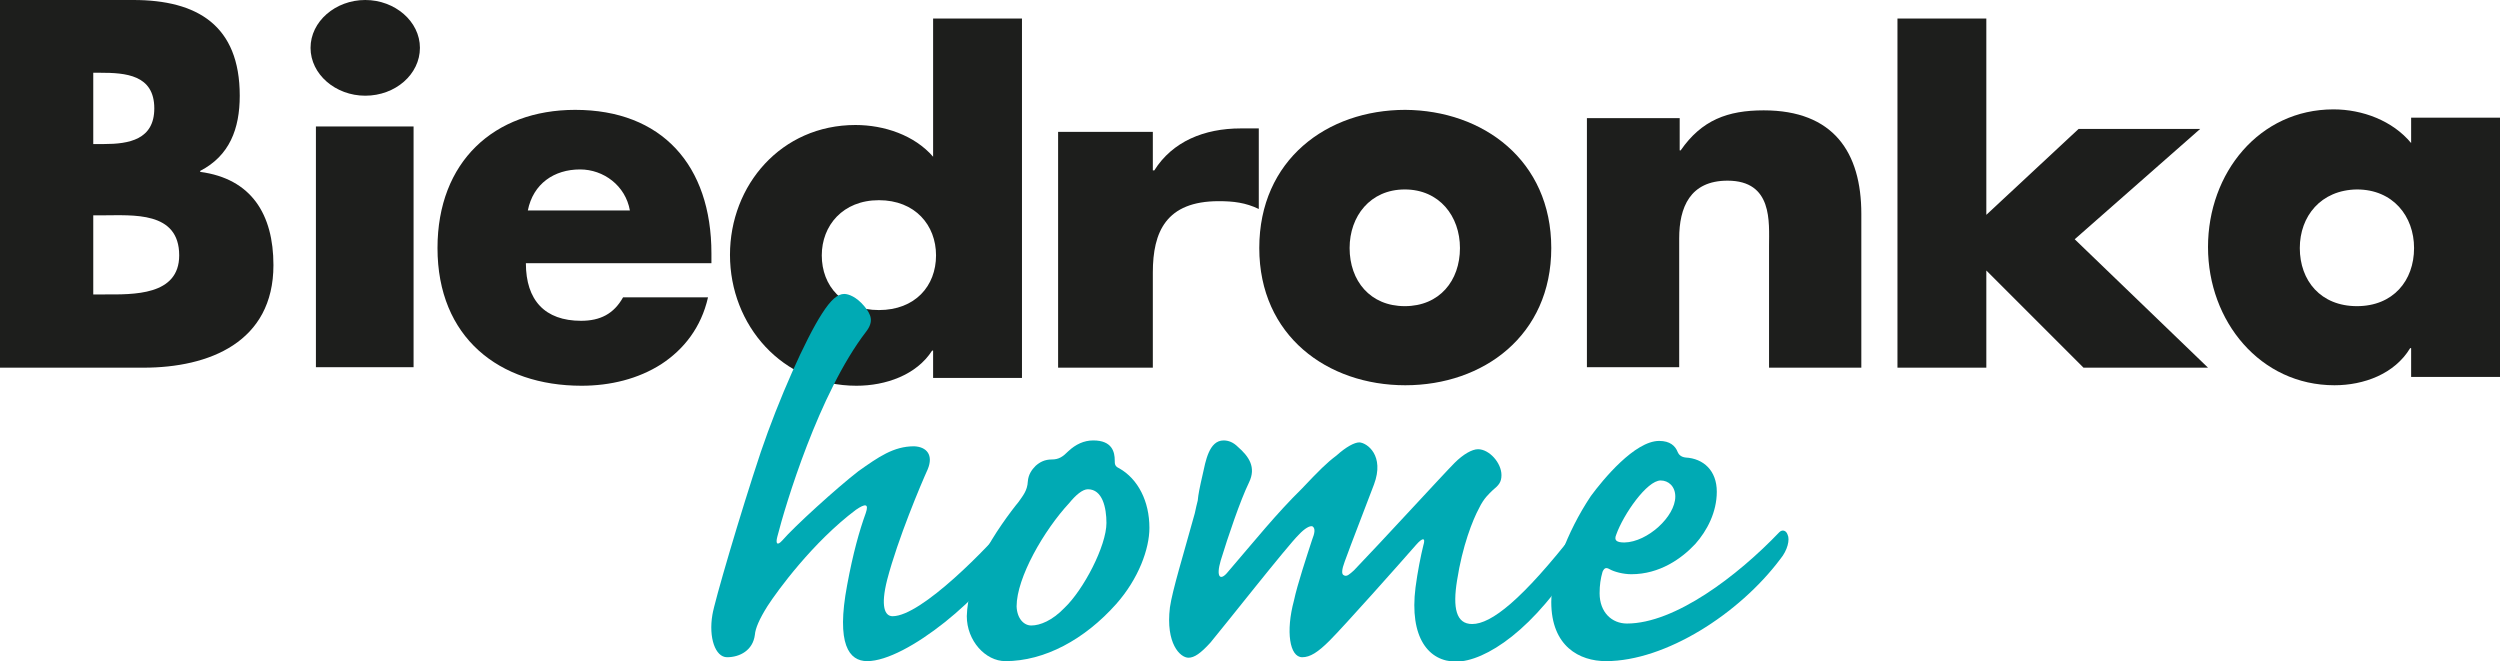
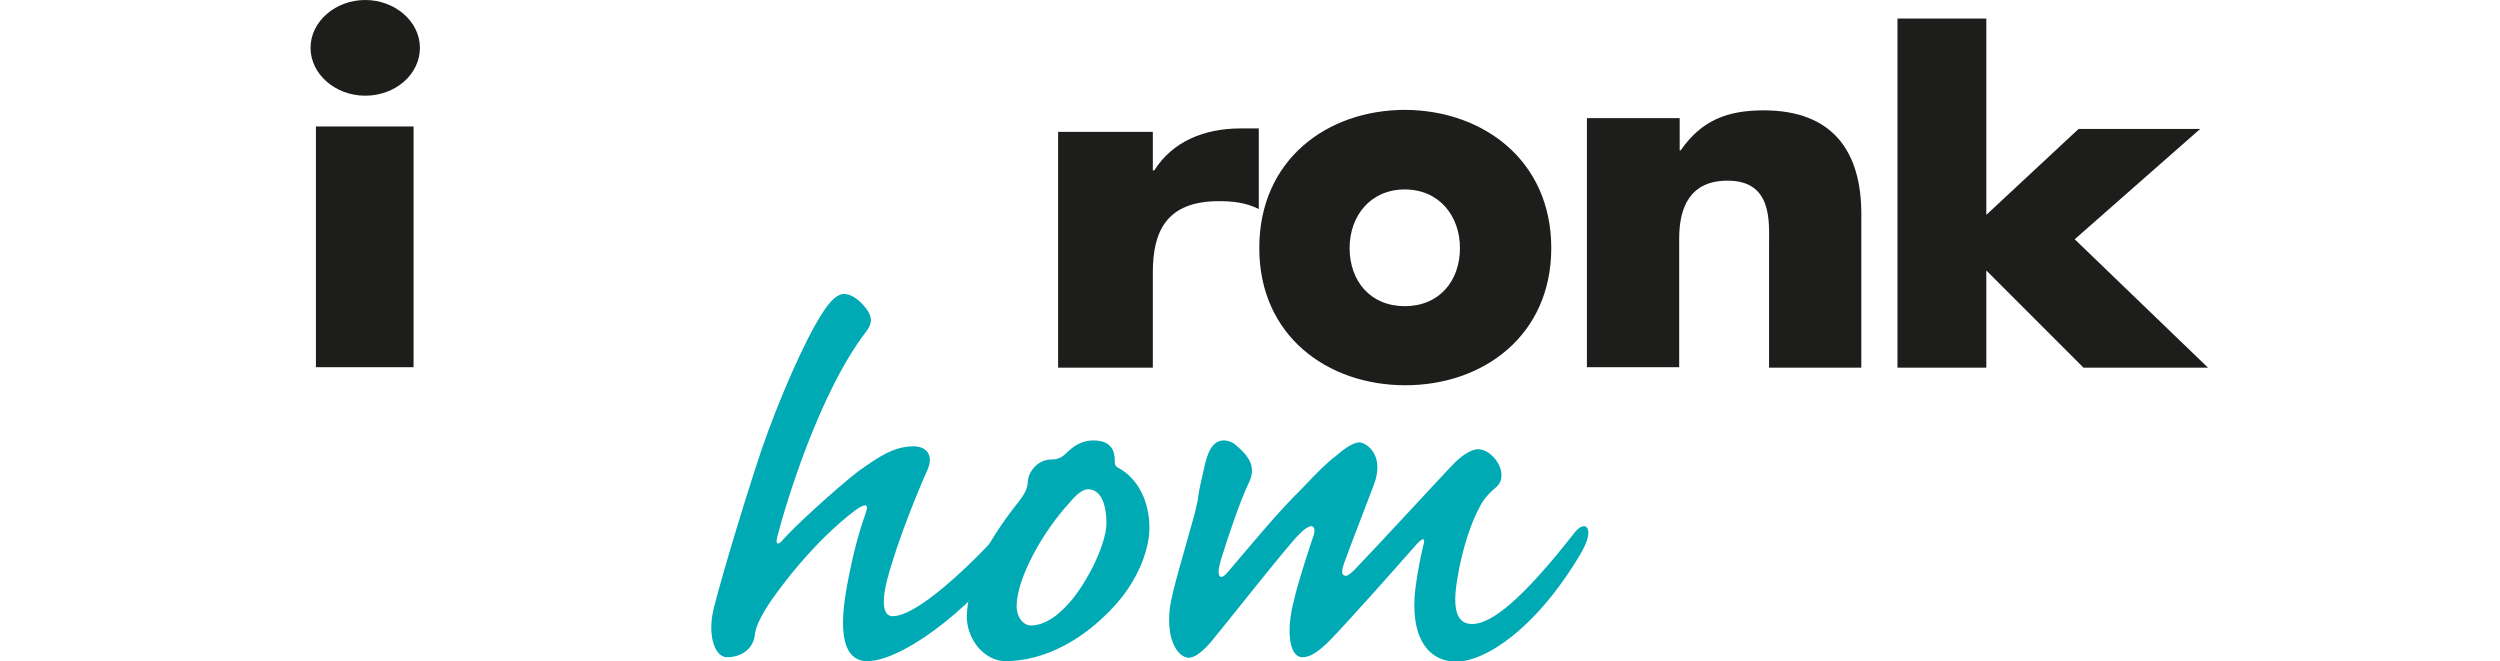
<svg xmlns="http://www.w3.org/2000/svg" version="1.1" id="Layer_1" x="0px" y="0px" viewBox="0 0 512 135.4" style="enable-background:new 0 0 512 135.4;" xml:space="preserve">
  <style type="text/css">
	.st0{fill:#1D1E1C;}
	.st1{fill:#00AAB4;}
</style>
  <g>
-     <path class="st0" d="M19.1,60.3h2.4c5.7,0,15.2,0.3,15.2-8c0-9.1-9.5-8.2-15.7-8.2h-1.9L19.1,60.3L19.1,60.3z M19.1,29.5h2.2   c5.1,0,10.3-0.9,10.3-7.3c0-6.9-5.9-7.3-11.1-7.3h-1.4L19.1,29.5L19.1,29.5z M0,75.2V0h27.3c13.1,0,21.8,5.2,21.8,19.6   c0,6.8-2.1,12.3-8.1,15.4v0.2c10.5,1.4,15,8.7,15,19.1c0,15.8-13.2,21-26.6,21H0z" />
    <path class="st0" d="M84.7,75.2h-20V25.9h20V75.2z M86,9.8c0,5.4-5,9.8-11.2,9.8c-6.1,0-11.2-4.4-11.2-9.8c0-5.4,5.1-9.8,11.2-9.8   C80.9,0,86,4.4,86,9.8z" />
-     <path class="st0" d="M129,43.1c-0.9-5.1-5.4-8.4-10.2-8.4c-5.3,0-9.6,2.9-10.7,8.4H129z M145.7,53.9h-38c0,7.6,3.9,11.8,11.3,11.8   c3.9,0,6.7-1.4,8.6-4.8H145c-1.4,6.2-5,10.7-9.6,13.7c-4.7,3-10.4,4.4-16.3,4.4c-16.9,0-29.5-9.9-29.5-28.2   c0-17.7,11.6-28.3,28.2-28.3c17.7,0,27.9,11.3,27.9,29.4V53.9z" />
-     <path class="st0" d="M168.3,52.3c0,6.3,4.3,11.2,11.7,11.2c7.4,0,11.7-4.9,11.7-11.2c0-6.2-4.3-11.3-11.7-11.3   C172.6,41,168.3,46.2,168.3,52.3z M191.1,71.8h-0.2c-3.2,5-9.5,7.2-15.5,7.2c-15.2,0-25.9-12.4-25.9-26.8   c0-14.3,10.5-26.6,25.7-26.6c5.9,0,12.1,2.1,15.9,6.5V3.8h18.2v73.6h-18.2V71.8z" />
    <path class="st0" d="M236.2,34.9h0.2c3.7-5.9,10.2-8.6,17.7-8.6h3.7v16.5c-2.7-1.3-5.2-1.6-8.2-1.6c-10.8,0-13.5,6.3-13.5,14.6   v19.5h-19.4V27h19.4V34.9z" />
    <path class="st0" d="M276.4,50.8c0,6.7,4.2,11.9,11.3,11.9s11.3-5.2,11.3-11.9c0-6.5-4.2-12-11.3-12S276.4,44.3,276.4,50.8z    M317.7,50.8c0,17.9-13.9,28.1-29.9,28.1c-15.9,0-29.9-10.1-29.9-28.1c0-18.1,13.9-28.3,29.9-28.3   C303.7,22.6,317.7,32.8,317.7,50.8z" />
    <path class="st0" d="M344,30.8h0.2c4.3-6.2,9.6-8.2,17-8.2c14.3,0,20,8.6,20,21.2v31.5h-18.9V50.4c0-4.9,0.8-13.4-8.5-13.4   c-7.7,0-9.9,5.5-9.9,11.8v26.4h-18.9v-51H344V30.8z" />
    <path class="st0" d="M406.8,44l18.9-17.6h24.9l-25.7,22.6l27.3,26.3h-25.5l-19.9-19.9v19.9h-18.2V3.8h18.2V44z" />
-     <path class="st0" d="M471,50.8c0,6.7,4.3,11.9,11.7,11.9c7.4,0,11.7-5.2,11.7-11.9c0-6.5-4.3-12-11.7-12   C475.3,38.9,471,44.3,471,50.8z M512,77.2h-18.2v-5.9h-0.2c-3.2,5.3-9.5,7.6-15.5,7.6c-15.2,0-25.9-13.1-25.9-28.3   c0-15.2,10.5-28.2,25.7-28.2c5.9,0,12.1,2.3,15.9,6.9v-5.2H512V77.2z" />
  </g>
  <g>
    <path class="st1" d="M190,96.1c-1.4,3.1-6.1,14.2-8.3,22.6c-1.4,5.5-0.5,7.5,1.1,7.5c5.9,0,19.6-14.1,24.4-19.9   c0.9-1.1,2.1-0.7,2.1,0.7c0,1-0.5,2.8-1.7,4.8c-5.6,10.2-22,23.6-30,23.6c-3.7,0-6.4-3.4-4.1-15.6c1.2-6.5,2.5-11.1,3.8-14.7   c0.7-2-0.1-2-2-0.7c-8.8,6.6-16.1,16.6-18.1,19.7c-1.7,2.7-2.5,4.6-2.6,5.9c-0.4,3.2-3.1,4.6-5.7,4.6c-2.4,0-3.8-4-3-8.7   c0.4-2.6,5.7-20.7,9.9-33.3c3.7-10.9,9.2-23.2,12.5-28.3c1.9-3,3.3-4.1,4.6-4.1c0.9,0,2.5,0.6,4.1,2.5c1.4,1.7,2,3.1,0.4,5.2   c-9.7,12.6-16.6,35.7-18.2,42c-0.4,1.5,0,1.9,1,0.8c2.5-2.9,11.2-10.8,15.6-14.2c4.1-2.9,7.2-5.1,11.4-5.1   C189.8,91.5,191.2,93.2,190,96.1z" />
    <path class="st1" d="M201.4,113.7c1.9-4,5.7-9.1,7.2-10.9c0.9-1.3,1.8-2.3,1.9-4.2c0.1-1.4,0.8-2.4,1.6-3.2   c0.9-0.8,1.9-1.3,3.3-1.3c1.5,0,2.3-0.6,3.4-1.7c1.5-1.4,3.2-2.2,5.1-2.2c3.9,0,4.4,2.4,4.4,4.1c0,0.7,0,1.2,0.9,1.6   c3.9,2.2,6.2,6.8,6.2,12.2c0,4.3-2.2,10.4-6.8,15.6c-6.5,7.3-14.7,11.7-22.7,11.7c-4.1,0-7.9-4.2-7.9-9.2   C198.1,122.5,199.3,118.4,201.4,113.7z M211.2,128.1c1.8,0,4.3-1,6.8-3.6c3.9-3.7,8.6-12.7,8.6-17.4c0-3.1-0.8-6.9-3.8-6.9   c-1.1,0-2.5,1.2-3.8,2.8c-5.2,5.6-10.8,15.3-10.8,21.2C208.3,126.7,209.7,128.1,211.2,128.1z" />
    <path class="st1" d="M281.4,99.2c-1,2.7-4.9,12.7-6,15.8c-0.6,1.6-0.7,2.6-0.2,2.8c0.6,0.4,1.2-0.2,2.1-1   c5.4-5.6,18.5-19.9,20.6-22c1.8-1.8,3.6-2.8,4.8-2.8c2.3,0,4.8,2.8,4.8,5.3c0,1.5-0.6,2.1-1.8,3.1c-0.7,0.7-1.8,1.6-2.8,3.7   c-1.3,2.4-3.4,7.7-4.5,14.8c-0.9,5.6-0.2,8.9,3.1,8.9c3.9,0,10.2-4.9,21.2-19c1.1-1.2,2-1.3,2.4-0.6c0.5,0.9,0.1,2.7-1.5,5.4   c-9.2,15.4-19.5,21.9-25.4,21.9c-5.6,0-9.6-4.9-8.3-15.2c0.4-3.1,1.1-6.6,1.6-8.6c0.5-1.6-0.1-1.7-1.5-0.1   c-3.4,3.9-14.7,16.6-17.7,19.6c-2.4,2.4-4,3.4-5.6,3.4c-2.6,0-3.4-5.3-1.7-11.6c0.7-3.3,2.6-9,3.7-12.4c0.6-1.5,0.7-2.4,0.1-2.8   c-0.5-0.2-1.6,0.4-2.8,1.7c-2.2,2.1-15.5,19-18.1,22.1c-2,2.2-3.3,3.1-4.5,3.1c-1.7,0-4.7-2.9-3.8-10.3c0.5-3.5,2.7-10.6,5.1-19.3   c0.2-1.1,0.4-1.7,0.6-2.6c0.1-1.2,0.4-2.7,1-5.3c0.6-2.7,1.3-7,4.3-7c1,0,2,0.4,2.9,1.3c2.3,2,3.8,4.2,2.3,7.3   c-1.8,3.7-4.3,11.1-5.8,16c-1,3.4-0.1,4.3,1.5,2.3c5.5-6.4,9.9-11.9,15.1-17c3.6-3.8,5.1-5.3,7.1-6.8c2-1.8,3.7-2.7,4.7-2.7   C280,90.7,283.6,93.3,281.4,99.2z" />
-     <path class="st1" d="M325.8,101.6c2.5-3.4,9-11.3,14-11.3c2.2,0,3.3,1,3.8,2.3c0.2,0.5,0.7,1,1.6,1.1c3.7,0.2,6.4,2.7,6.4,7   c0,4.2-2,8-4.4,10.7c-2.8,3-7.3,6.2-13.1,6.2c-1.7,0-3.5-0.5-4.4-1c-0.7-0.4-1.1-0.4-1.5,0.5c-0.4,1.4-0.6,2.7-0.6,4.4   c0,3.9,2.5,6.2,5.6,6.2c9.8,0,22.6-9.7,31.2-18.7c0.6-0.6,1.4-0.4,1.7,0.5c0.5,1,0,3.2-1.5,5c-8.4,11.2-23.5,20.9-35.7,20.9   c-5.4,0-11.2-3-11.2-12.1C317.7,117.8,320.8,109.1,325.8,101.6z M343.1,101.7c0-2.1-1.4-3.3-3-3.3c-2.8,0-7.6,6.9-9.1,11.1   c-0.5,1.2,0.1,1.6,1.7,1.6C337.4,111,343.1,105.8,343.1,101.7z" />
  </g>
</svg>